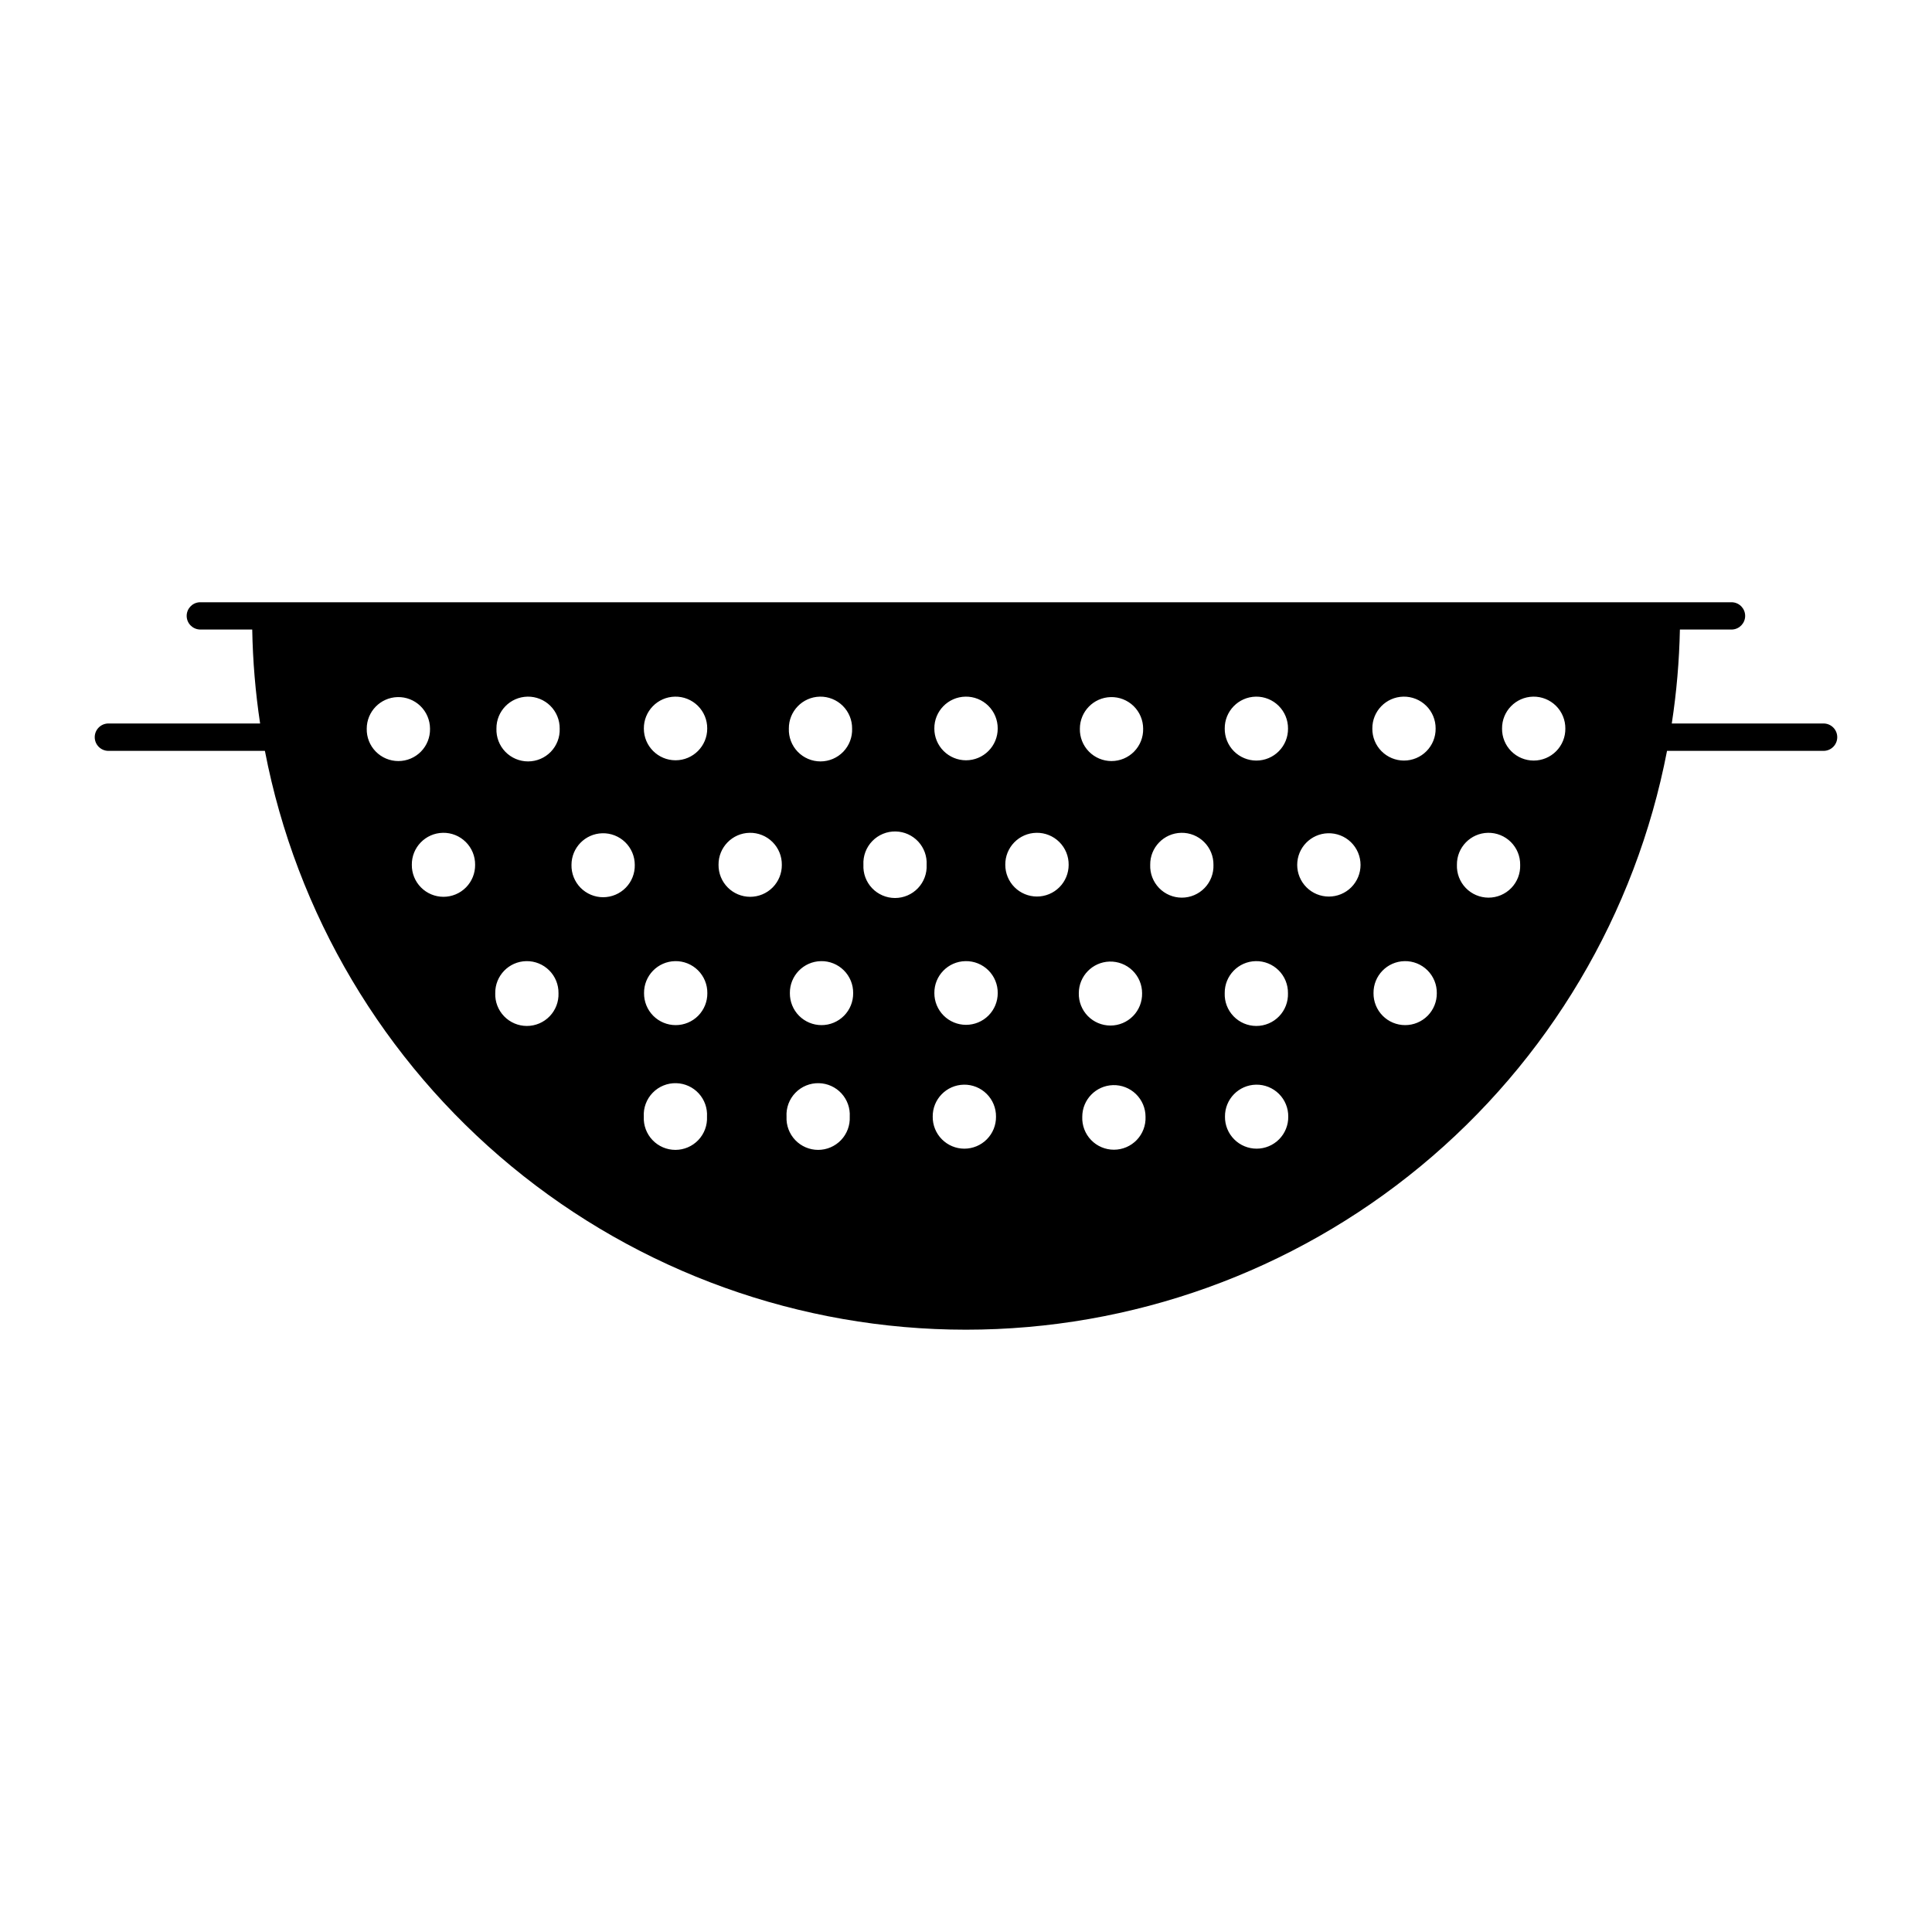
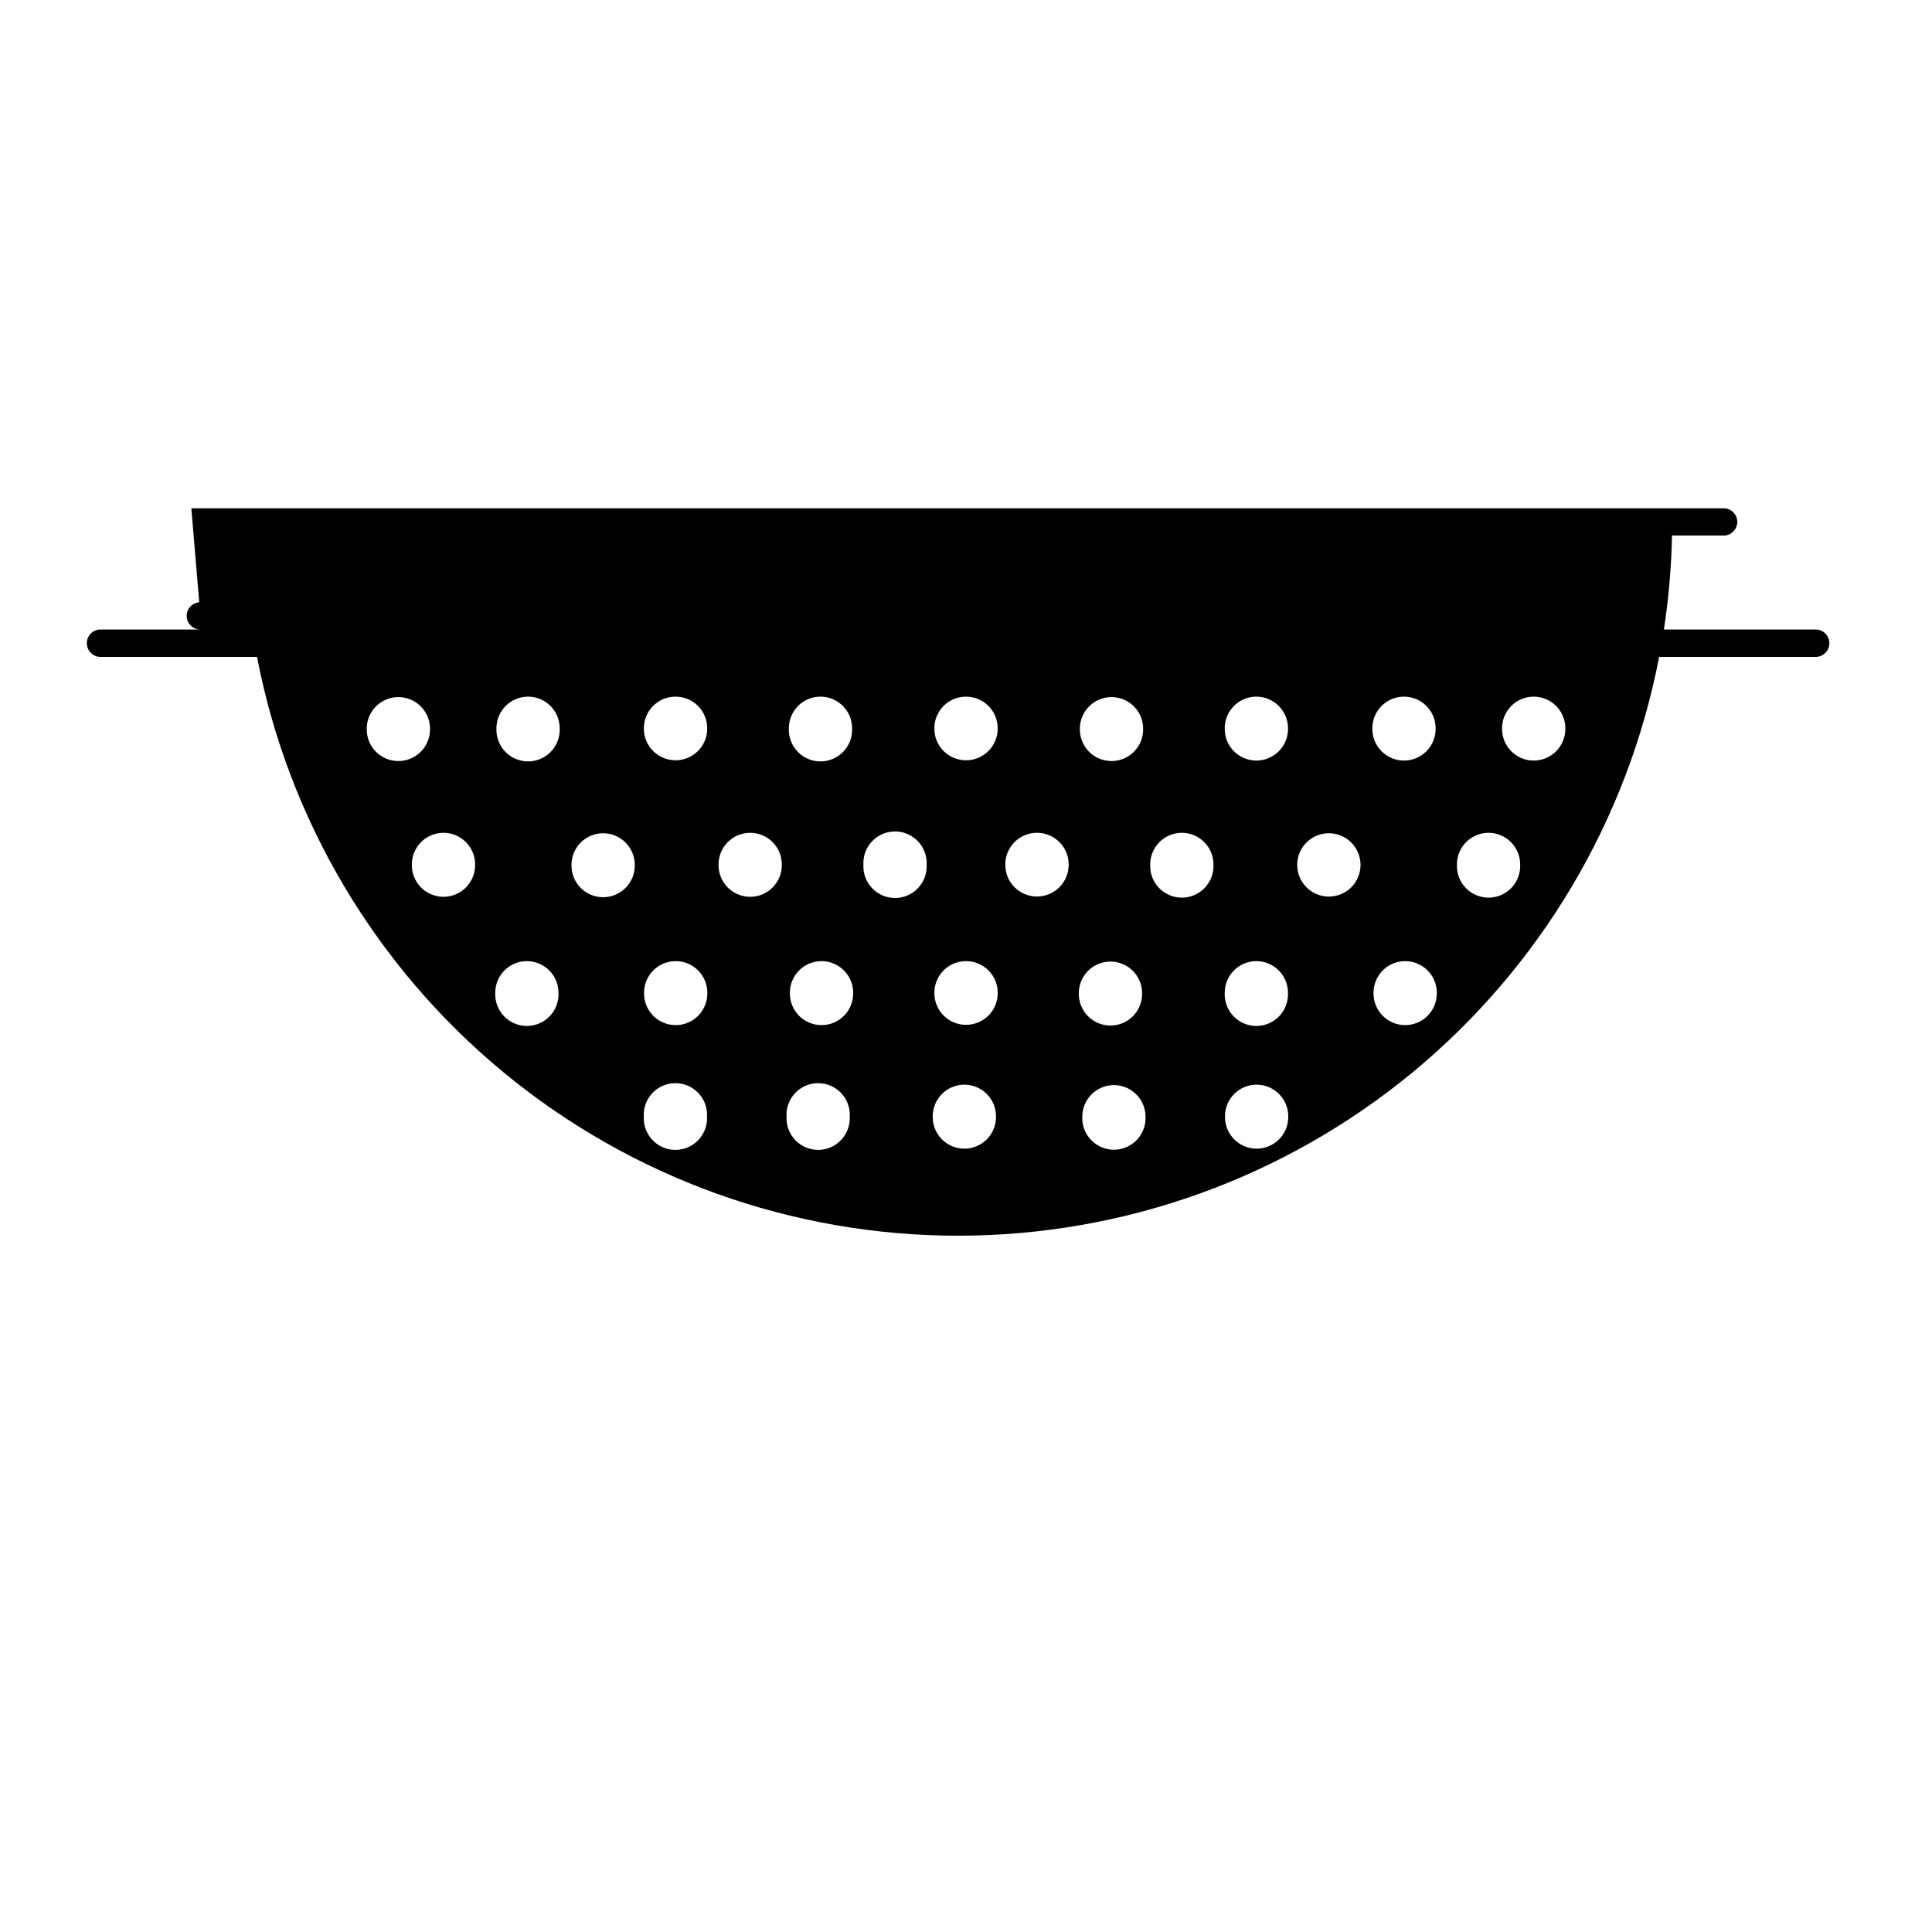
<svg xmlns="http://www.w3.org/2000/svg" fill="#000000" width="800px" height="800px" version="1.1" viewBox="144 144 512 512">
-   <path d="m196.8 303.61c-1.898 0.152-3.356 1.75-3.328 3.656s1.531 3.461 3.434 3.559h13.938c0.148 8.34 0.844 16.66 2.09 24.906h-40.219c-1.996 0.012-3.609 1.633-3.609 3.629 0 1.996 1.613 3.617 3.609 3.629h41.488c8.324 43.172 31.422 82.098 65.324 110.09 33.906 27.992 76.5 43.305 120.46 43.305 43.969 0 86.562-15.312 120.47-43.305 33.902-27.992 57-66.918 65.324-110.09h41.5c1.996-0.012 3.609-1.633 3.609-3.629 0-1.996-1.613-3.617-3.609-3.629h-40.242c1.266-8.246 1.984-16.566 2.152-24.906h13.918c1.898-0.125 3.375-1.703 3.375-3.606 0-1.906-1.477-3.484-3.375-3.609h-406.21-0.105zm87 25.012 0.004-0.004c2.262-0.035 4.441 0.844 6.047 2.438 1.602 1.594 2.496 3.769 2.473 6.031 0.086 2.273-0.762 4.488-2.34 6.129-1.582 1.641-3.762 2.566-6.039 2.566-2.277 0-4.457-0.926-6.039-2.566s-2.426-3.856-2.344-6.129c-0.043-4.606 3.637-8.387 8.242-8.469zm39.078 0v-0.004c2.266-0.039 4.453 0.836 6.062 2.43s2.504 3.773 2.481 6.039c0 4.637-3.758 8.395-8.395 8.395-4.637 0-8.398-3.758-8.398-8.395-0.043-4.609 3.641-8.391 8.25-8.469zm38.395 0v-0.004c2.266-0.039 4.453 0.836 6.062 2.43 1.609 1.594 2.504 3.773 2.481 6.039 0.086 2.273-0.762 4.488-2.34 6.129-1.582 1.641-3.762 2.566-6.039 2.566s-4.457-0.926-6.039-2.566c-1.582-1.641-2.426-3.856-2.344-6.129-0.043-4.598 3.621-8.375 8.219-8.469zm38.582 0 0.004-0.004c2.262-0.039 4.449 0.836 6.059 2.43s2.504 3.773 2.484 6.039c0 2.227-0.883 4.363-2.461 5.938-1.574 1.574-3.711 2.461-5.938 2.461-2.227 0-4.363-0.887-5.938-2.461-1.574-1.574-2.461-3.711-2.457-5.938-0.047-4.609 3.641-8.391 8.25-8.469zm76.957 0v-0.004c2.262-0.035 4.445 0.844 6.047 2.438 1.605 1.594 2.5 3.769 2.477 6.031 0.023 2.238-0.848 4.394-2.426 5.984-1.574 1.594-3.719 2.488-5.961 2.488-2.238 0-4.383-0.895-5.961-2.488-1.574-1.59-2.445-3.746-2.422-5.984-0.047-4.609 3.641-8.391 8.246-8.469zm39.086 0 0.004-0.004c2.266-0.043 4.457 0.832 6.066 2.426 1.613 1.594 2.508 3.773 2.488 6.043 0.023 2.238-0.852 4.394-2.426 5.984-1.574 1.594-3.723 2.488-5.961 2.488-2.238 0-4.387-0.895-5.961-2.488-1.574-1.59-2.449-3.746-2.426-5.984-0.043-4.598 3.621-8.375 8.219-8.469zm34.387 0v-0.004c2.266-0.039 4.453 0.836 6.062 2.43s2.504 3.773 2.484 6.039c0.023 2.238-0.852 4.394-2.426 5.984-1.578 1.594-3.723 2.488-5.961 2.488-2.242 0-4.387-0.895-5.961-2.488-1.578-1.59-2.449-3.746-2.426-5.984-0.047-4.602 3.629-8.379 8.227-8.469zm-300.96 0.117h0.004c2.266-0.066 4.461 0.789 6.086 2.367 1.625 1.582 2.539 3.75 2.543 6.016 0.047 2.258-0.816 4.438-2.394 6.047-1.578 1.613-3.738 2.519-5.992 2.519-2.258 0-4.418-0.906-5.996-2.519-1.578-1.609-2.441-3.789-2.391-6.047 0-4.535 3.609-8.25 8.145-8.383zm188.99 0h0.004c2.266-0.066 4.457 0.789 6.086 2.367 1.625 1.582 2.539 3.75 2.539 6.016 0.051 2.258-0.812 4.438-2.391 6.047-1.578 1.613-3.738 2.519-5.996 2.519-2.254 0-4.414-0.906-5.992-2.519-1.578-1.609-2.441-3.789-2.391-6.047 0-4.535 3.606-8.25 8.145-8.383zm-56.93 35.609c2.269 0.051 4.418 1.023 5.961 2.688 1.539 1.664 2.34 3.883 2.219 6.148 0.113 2.293-0.719 4.531-2.305 6.195-1.582 1.66-3.777 2.602-6.074 2.602-2.293 0-4.488-0.941-6.074-2.602-1.582-1.664-2.414-3.902-2.301-6.195-0.125-2.336 0.73-4.617 2.356-6.293 1.629-1.68 3.883-2.602 6.219-2.543zm-120.03 0.355c2.269-0.047 4.465 0.832 6.074 2.434 1.613 1.598 2.508 3.781 2.481 6.055 0.023 2.238-0.852 4.394-2.426 5.984-1.574 1.594-3.723 2.488-5.961 2.488s-4.387-0.895-5.961-2.488c-1.574-1.59-2.449-3.746-2.426-5.984-0.055-4.606 3.613-8.395 8.219-8.488zm81.301 0c2.269-0.039 4.457 0.84 6.062 2.438 1.609 1.602 2.5 3.781 2.473 6.051 0.023 2.238-0.852 4.394-2.426 5.984-1.574 1.594-3.723 2.488-5.961 2.488s-4.387-0.895-5.961-2.488c-1.574-1.59-2.449-3.746-2.426-5.984-0.055-4.613 3.625-8.406 8.238-8.488zm76 0h0.004c2.269-0.043 4.457 0.836 6.066 2.438 1.613 1.598 2.504 3.781 2.477 6.051 0 2.227-0.883 4.363-2.457 5.938-1.574 1.574-3.711 2.461-5.938 2.461-2.231 0-4.367-0.887-5.941-2.461-1.574-1.574-2.457-3.711-2.457-5.938-0.055-4.617 3.633-8.414 8.25-8.488zm38.375 0h0.004c2.266-0.043 4.457 0.836 6.066 2.438 1.609 1.598 2.504 3.781 2.477 6.051 0.082 2.277-0.762 4.488-2.344 6.129s-3.762 2.566-6.039 2.566-4.457-0.926-6.039-2.566c-1.578-1.641-2.426-3.852-2.34-6.129-0.059-4.606 3.613-8.395 8.219-8.488zm81.301 0h0.004c2.266-0.035 4.449 0.844 6.055 2.441 1.605 1.602 2.496 3.781 2.469 6.047 0.082 2.277-0.762 4.488-2.344 6.129s-3.762 2.566-6.039 2.566-4.457-0.926-6.039-2.566c-1.578-1.641-2.426-3.852-2.34-6.129-0.059-4.613 3.625-8.406 8.238-8.488zm-234.74 0.117 0.004 0.004c2.262-0.066 4.457 0.789 6.082 2.367 1.625 1.578 2.543 3.75 2.543 6.016 0.051 2.254-0.812 4.434-2.391 6.047-1.578 1.609-3.738 2.519-5.996 2.519-2.254 0-4.414-0.91-5.992-2.519-1.578-1.613-2.441-3.793-2.394-6.047 0-4.539 3.609-8.254 8.148-8.383zm192.31 0v0.004c2.269-0.07 4.473 0.781 6.102 2.359 1.629 1.582 2.551 3.754 2.551 6.023 0 2.227-0.883 4.359-2.457 5.938-1.574 1.574-3.711 2.457-5.938 2.457-2.227 0-4.359-0.883-5.934-2.457-1.574-1.578-2.457-3.711-2.457-5.938 0-4.535 3.602-8.246 8.133-8.383zm-212.42 33.887v0.004c2.266-0.039 4.449 0.844 6.055 2.441s2.496 3.777 2.469 6.043c0.086 2.277-0.762 4.488-2.344 6.129-1.578 1.641-3.758 2.566-6.035 2.566-2.281 0-4.461-0.926-6.039-2.566-1.582-1.641-2.43-3.852-2.344-6.129-0.055-4.613 3.625-8.406 8.238-8.484zm39.422 0 0.004 0.004c2.266-0.043 4.457 0.836 6.066 2.434 1.609 1.598 2.504 3.781 2.477 6.051 0.023 2.238-0.852 4.394-2.426 5.988-1.574 1.59-3.723 2.484-5.961 2.484-2.238 0-4.387-0.895-5.961-2.484-1.574-1.594-2.449-3.75-2.426-5.988-0.055-4.609 3.621-8.398 8.23-8.484zm38.656 0 0.004 0.004c2.266-0.043 4.453 0.84 6.059 2.438 1.609 1.598 2.5 3.781 2.473 6.047 0.023 2.238-0.848 4.394-2.426 5.988-1.574 1.59-3.719 2.484-5.961 2.484-2.238 0-4.383-0.895-5.961-2.484-1.574-1.594-2.445-3.75-2.426-5.988-0.055-4.613 3.629-8.406 8.242-8.484zm38.301 0 0.004 0.004c2.266-0.043 4.457 0.836 6.066 2.434 1.609 1.598 2.504 3.781 2.477 6.051 0 2.227-0.883 4.363-2.461 5.941-1.574 1.574-3.711 2.457-5.938 2.457-2.227 0-4.363-0.883-5.938-2.457-1.574-1.578-2.461-3.715-2.457-5.941-0.059-4.617 3.629-8.41 8.25-8.484zm76.938 0v0.004c2.266-0.039 4.449 0.844 6.055 2.441 1.605 1.598 2.496 3.777 2.469 6.043 0.082 2.277-0.762 4.488-2.344 6.129-1.578 1.641-3.758 2.566-6.039 2.566-2.277 0-4.457-0.926-6.035-2.566-1.582-1.641-2.43-3.852-2.344-6.129-0.055-4.613 3.625-8.406 8.238-8.484zm39.422 0v0.004c2.269-0.043 4.461 0.836 6.07 2.434 1.609 1.598 2.504 3.781 2.477 6.051 0.023 2.238-0.852 4.394-2.426 5.988-1.578 1.59-3.723 2.484-5.961 2.484-2.242 0-4.387-0.895-5.961-2.484-1.574-1.594-2.449-3.75-2.426-5.988-0.055-4.609 3.617-8.398 8.227-8.484zm-78.195 0.117v0.004c2.269-0.066 4.465 0.785 6.094 2.367 1.629 1.578 2.547 3.75 2.547 6.019 0.047 2.254-0.816 4.434-2.394 6.047-1.578 1.609-3.738 2.519-5.992 2.519-2.258 0-4.418-0.91-5.996-2.519-1.578-1.613-2.438-3.793-2.391-6.047 0-4.535 3.602-8.25 8.133-8.387zm-114.8 32.227 0.004 0.004c2.266 0.062 4.414 1.043 5.945 2.715 1.531 1.676 2.32 3.894 2.188 6.16 0.113 2.293-0.719 4.531-2.301 6.195-1.582 1.664-3.777 2.606-6.074 2.606s-4.492-0.941-6.074-2.606c-1.582-1.664-2.414-3.902-2.301-6.195-0.141-2.348 0.715-4.648 2.356-6.336 1.637-1.688 3.91-2.609 6.262-2.539zm37.816 0 0.004 0.004c2.269 0.062 4.418 1.039 5.953 2.711 1.535 1.676 2.324 3.898 2.191 6.164 0.113 2.293-0.719 4.531-2.301 6.195-1.582 1.664-3.777 2.606-6.074 2.606s-4.492-0.941-6.074-2.606c-1.582-1.664-2.414-3.902-2.301-6.195-0.141-2.348 0.715-4.644 2.352-6.332 1.633-1.688 3.906-2.609 6.254-2.543zm38.363 0.398h0.004c2.269-0.043 4.457 0.836 6.066 2.438 1.613 1.598 2.504 3.781 2.477 6.051 0.023 2.238-0.848 4.394-2.426 5.984-1.574 1.594-3.719 2.488-5.961 2.488-2.238 0-4.383-0.895-5.961-2.488-1.574-1.59-2.449-3.746-2.426-5.984-0.055-4.609 3.621-8.398 8.23-8.488zm77.461 0h0.004c2.266-0.039 4.453 0.84 6.062 2.441 1.605 1.598 2.496 3.777 2.469 6.047 0.023 2.238-0.848 4.394-2.422 5.984-1.578 1.594-3.723 2.488-5.961 2.488-2.242 0-4.387-0.895-5.961-2.488-1.578-1.59-2.449-3.746-2.426-5.984-0.059-4.613 3.625-8.406 8.238-8.488zm-37.922 0.117 0.004 0.004c2.266-0.066 4.461 0.789 6.086 2.367 1.625 1.582 2.543 3.75 2.543 6.016 0.094 2.285-0.75 4.508-2.332 6.156-1.582 1.648-3.766 2.578-6.051 2.578s-4.469-0.93-6.051-2.578c-1.582-1.648-2.426-3.871-2.332-6.156 0-4.531 3.606-8.246 8.137-8.383z" />
+   <path d="m196.8 303.61c-1.898 0.152-3.356 1.75-3.328 3.656s1.531 3.461 3.434 3.559h13.938h-40.219c-1.996 0.012-3.609 1.633-3.609 3.629 0 1.996 1.613 3.617 3.609 3.629h41.488c8.324 43.172 31.422 82.098 65.324 110.09 33.906 27.992 76.5 43.305 120.46 43.305 43.969 0 86.562-15.312 120.47-43.305 33.902-27.992 57-66.918 65.324-110.09h41.5c1.996-0.012 3.609-1.633 3.609-3.629 0-1.996-1.613-3.617-3.609-3.629h-40.242c1.266-8.246 1.984-16.566 2.152-24.906h13.918c1.898-0.125 3.375-1.703 3.375-3.606 0-1.906-1.477-3.484-3.375-3.609h-406.21-0.105zm87 25.012 0.004-0.004c2.262-0.035 4.441 0.844 6.047 2.438 1.602 1.594 2.496 3.769 2.473 6.031 0.086 2.273-0.762 4.488-2.34 6.129-1.582 1.641-3.762 2.566-6.039 2.566-2.277 0-4.457-0.926-6.039-2.566s-2.426-3.856-2.344-6.129c-0.043-4.606 3.637-8.387 8.242-8.469zm39.078 0v-0.004c2.266-0.039 4.453 0.836 6.062 2.43s2.504 3.773 2.481 6.039c0 4.637-3.758 8.395-8.395 8.395-4.637 0-8.398-3.758-8.398-8.395-0.043-4.609 3.641-8.391 8.25-8.469zm38.395 0v-0.004c2.266-0.039 4.453 0.836 6.062 2.43 1.609 1.594 2.504 3.773 2.481 6.039 0.086 2.273-0.762 4.488-2.34 6.129-1.582 1.641-3.762 2.566-6.039 2.566s-4.457-0.926-6.039-2.566c-1.582-1.641-2.426-3.856-2.344-6.129-0.043-4.598 3.621-8.375 8.219-8.469zm38.582 0 0.004-0.004c2.262-0.039 4.449 0.836 6.059 2.43s2.504 3.773 2.484 6.039c0 2.227-0.883 4.363-2.461 5.938-1.574 1.574-3.711 2.461-5.938 2.461-2.227 0-4.363-0.887-5.938-2.461-1.574-1.574-2.461-3.711-2.457-5.938-0.047-4.609 3.641-8.391 8.25-8.469zm76.957 0v-0.004c2.262-0.035 4.445 0.844 6.047 2.438 1.605 1.594 2.5 3.769 2.477 6.031 0.023 2.238-0.848 4.394-2.426 5.984-1.574 1.594-3.719 2.488-5.961 2.488-2.238 0-4.383-0.895-5.961-2.488-1.574-1.59-2.445-3.746-2.422-5.984-0.047-4.609 3.641-8.391 8.246-8.469zm39.086 0 0.004-0.004c2.266-0.043 4.457 0.832 6.066 2.426 1.613 1.594 2.508 3.773 2.488 6.043 0.023 2.238-0.852 4.394-2.426 5.984-1.574 1.594-3.723 2.488-5.961 2.488-2.238 0-4.387-0.895-5.961-2.488-1.574-1.59-2.449-3.746-2.426-5.984-0.043-4.598 3.621-8.375 8.219-8.469zm34.387 0v-0.004c2.266-0.039 4.453 0.836 6.062 2.43s2.504 3.773 2.484 6.039c0.023 2.238-0.852 4.394-2.426 5.984-1.578 1.594-3.723 2.488-5.961 2.488-2.242 0-4.387-0.895-5.961-2.488-1.578-1.59-2.449-3.746-2.426-5.984-0.047-4.602 3.629-8.379 8.227-8.469zm-300.96 0.117h0.004c2.266-0.066 4.461 0.789 6.086 2.367 1.625 1.582 2.539 3.75 2.543 6.016 0.047 2.258-0.816 4.438-2.394 6.047-1.578 1.613-3.738 2.519-5.992 2.519-2.258 0-4.418-0.906-5.996-2.519-1.578-1.609-2.441-3.789-2.391-6.047 0-4.535 3.609-8.25 8.145-8.383zm188.99 0h0.004c2.266-0.066 4.457 0.789 6.086 2.367 1.625 1.582 2.539 3.75 2.539 6.016 0.051 2.258-0.812 4.438-2.391 6.047-1.578 1.613-3.738 2.519-5.996 2.519-2.254 0-4.414-0.906-5.992-2.519-1.578-1.609-2.441-3.789-2.391-6.047 0-4.535 3.606-8.25 8.145-8.383zm-56.93 35.609c2.269 0.051 4.418 1.023 5.961 2.688 1.539 1.664 2.34 3.883 2.219 6.148 0.113 2.293-0.719 4.531-2.305 6.195-1.582 1.66-3.777 2.602-6.074 2.602-2.293 0-4.488-0.941-6.074-2.602-1.582-1.664-2.414-3.902-2.301-6.195-0.125-2.336 0.73-4.617 2.356-6.293 1.629-1.68 3.883-2.602 6.219-2.543zm-120.03 0.355c2.269-0.047 4.465 0.832 6.074 2.434 1.613 1.598 2.508 3.781 2.481 6.055 0.023 2.238-0.852 4.394-2.426 5.984-1.574 1.594-3.723 2.488-5.961 2.488s-4.387-0.895-5.961-2.488c-1.574-1.59-2.449-3.746-2.426-5.984-0.055-4.606 3.613-8.395 8.219-8.488zm81.301 0c2.269-0.039 4.457 0.84 6.062 2.438 1.609 1.602 2.5 3.781 2.473 6.051 0.023 2.238-0.852 4.394-2.426 5.984-1.574 1.594-3.723 2.488-5.961 2.488s-4.387-0.895-5.961-2.488c-1.574-1.59-2.449-3.746-2.426-5.984-0.055-4.613 3.625-8.406 8.238-8.488zm76 0h0.004c2.269-0.043 4.457 0.836 6.066 2.438 1.613 1.598 2.504 3.781 2.477 6.051 0 2.227-0.883 4.363-2.457 5.938-1.574 1.574-3.711 2.461-5.938 2.461-2.231 0-4.367-0.887-5.941-2.461-1.574-1.574-2.457-3.711-2.457-5.938-0.055-4.617 3.633-8.414 8.25-8.488zm38.375 0h0.004c2.266-0.043 4.457 0.836 6.066 2.438 1.609 1.598 2.504 3.781 2.477 6.051 0.082 2.277-0.762 4.488-2.344 6.129s-3.762 2.566-6.039 2.566-4.457-0.926-6.039-2.566c-1.578-1.641-2.426-3.852-2.34-6.129-0.059-4.606 3.613-8.395 8.219-8.488zm81.301 0h0.004c2.266-0.035 4.449 0.844 6.055 2.441 1.605 1.602 2.496 3.781 2.469 6.047 0.082 2.277-0.762 4.488-2.344 6.129s-3.762 2.566-6.039 2.566-4.457-0.926-6.039-2.566c-1.578-1.641-2.426-3.852-2.34-6.129-0.059-4.613 3.625-8.406 8.238-8.488zm-234.74 0.117 0.004 0.004c2.262-0.066 4.457 0.789 6.082 2.367 1.625 1.578 2.543 3.75 2.543 6.016 0.051 2.254-0.812 4.434-2.391 6.047-1.578 1.609-3.738 2.519-5.996 2.519-2.254 0-4.414-0.91-5.992-2.519-1.578-1.613-2.441-3.793-2.394-6.047 0-4.539 3.609-8.254 8.148-8.383zm192.31 0v0.004c2.269-0.07 4.473 0.781 6.102 2.359 1.629 1.582 2.551 3.754 2.551 6.023 0 2.227-0.883 4.359-2.457 5.938-1.574 1.574-3.711 2.457-5.938 2.457-2.227 0-4.359-0.883-5.934-2.457-1.574-1.578-2.457-3.711-2.457-5.938 0-4.535 3.602-8.246 8.133-8.383zm-212.42 33.887v0.004c2.266-0.039 4.449 0.844 6.055 2.441s2.496 3.777 2.469 6.043c0.086 2.277-0.762 4.488-2.344 6.129-1.578 1.641-3.758 2.566-6.035 2.566-2.281 0-4.461-0.926-6.039-2.566-1.582-1.641-2.43-3.852-2.344-6.129-0.055-4.613 3.625-8.406 8.238-8.484zm39.422 0 0.004 0.004c2.266-0.043 4.457 0.836 6.066 2.434 1.609 1.598 2.504 3.781 2.477 6.051 0.023 2.238-0.852 4.394-2.426 5.988-1.574 1.59-3.723 2.484-5.961 2.484-2.238 0-4.387-0.895-5.961-2.484-1.574-1.594-2.449-3.75-2.426-5.988-0.055-4.609 3.621-8.398 8.23-8.484zm38.656 0 0.004 0.004c2.266-0.043 4.453 0.84 6.059 2.438 1.609 1.598 2.5 3.781 2.473 6.047 0.023 2.238-0.848 4.394-2.426 5.988-1.574 1.59-3.719 2.484-5.961 2.484-2.238 0-4.383-0.895-5.961-2.484-1.574-1.594-2.445-3.75-2.426-5.988-0.055-4.613 3.629-8.406 8.242-8.484zm38.301 0 0.004 0.004c2.266-0.043 4.457 0.836 6.066 2.434 1.609 1.598 2.504 3.781 2.477 6.051 0 2.227-0.883 4.363-2.461 5.941-1.574 1.574-3.711 2.457-5.938 2.457-2.227 0-4.363-0.883-5.938-2.457-1.574-1.578-2.461-3.715-2.457-5.941-0.059-4.617 3.629-8.41 8.25-8.484zm76.938 0v0.004c2.266-0.039 4.449 0.844 6.055 2.441 1.605 1.598 2.496 3.777 2.469 6.043 0.082 2.277-0.762 4.488-2.344 6.129-1.578 1.641-3.758 2.566-6.039 2.566-2.277 0-4.457-0.926-6.035-2.566-1.582-1.641-2.43-3.852-2.344-6.129-0.055-4.613 3.625-8.406 8.238-8.484zm39.422 0v0.004c2.269-0.043 4.461 0.836 6.07 2.434 1.609 1.598 2.504 3.781 2.477 6.051 0.023 2.238-0.852 4.394-2.426 5.988-1.578 1.59-3.723 2.484-5.961 2.484-2.242 0-4.387-0.895-5.961-2.484-1.574-1.594-2.449-3.75-2.426-5.988-0.055-4.609 3.617-8.398 8.227-8.484zm-78.195 0.117v0.004c2.269-0.066 4.465 0.785 6.094 2.367 1.629 1.578 2.547 3.75 2.547 6.019 0.047 2.254-0.816 4.434-2.394 6.047-1.578 1.609-3.738 2.519-5.992 2.519-2.258 0-4.418-0.91-5.996-2.519-1.578-1.613-2.438-3.793-2.391-6.047 0-4.535 3.602-8.25 8.133-8.387zm-114.8 32.227 0.004 0.004c2.266 0.062 4.414 1.043 5.945 2.715 1.531 1.676 2.32 3.894 2.188 6.16 0.113 2.293-0.719 4.531-2.301 6.195-1.582 1.664-3.777 2.606-6.074 2.606s-4.492-0.941-6.074-2.606c-1.582-1.664-2.414-3.902-2.301-6.195-0.141-2.348 0.715-4.648 2.356-6.336 1.637-1.688 3.91-2.609 6.262-2.539zm37.816 0 0.004 0.004c2.269 0.062 4.418 1.039 5.953 2.711 1.535 1.676 2.324 3.898 2.191 6.164 0.113 2.293-0.719 4.531-2.301 6.195-1.582 1.664-3.777 2.606-6.074 2.606s-4.492-0.941-6.074-2.606c-1.582-1.664-2.414-3.902-2.301-6.195-0.141-2.348 0.715-4.644 2.352-6.332 1.633-1.688 3.906-2.609 6.254-2.543zm38.363 0.398h0.004c2.269-0.043 4.457 0.836 6.066 2.438 1.613 1.598 2.504 3.781 2.477 6.051 0.023 2.238-0.848 4.394-2.426 5.984-1.574 1.594-3.719 2.488-5.961 2.488-2.238 0-4.383-0.895-5.961-2.488-1.574-1.59-2.449-3.746-2.426-5.984-0.055-4.609 3.621-8.398 8.23-8.488zm77.461 0h0.004c2.266-0.039 4.453 0.84 6.062 2.441 1.605 1.598 2.496 3.777 2.469 6.047 0.023 2.238-0.848 4.394-2.422 5.984-1.578 1.594-3.723 2.488-5.961 2.488-2.242 0-4.387-0.895-5.961-2.488-1.578-1.59-2.449-3.746-2.426-5.984-0.059-4.613 3.625-8.406 8.238-8.488zm-37.922 0.117 0.004 0.004c2.266-0.066 4.461 0.789 6.086 2.367 1.625 1.582 2.543 3.75 2.543 6.016 0.094 2.285-0.75 4.508-2.332 6.156-1.582 1.648-3.766 2.578-6.051 2.578s-4.469-0.93-6.051-2.578c-1.582-1.648-2.426-3.871-2.332-6.156 0-4.531 3.606-8.246 8.137-8.383z" />
</svg>